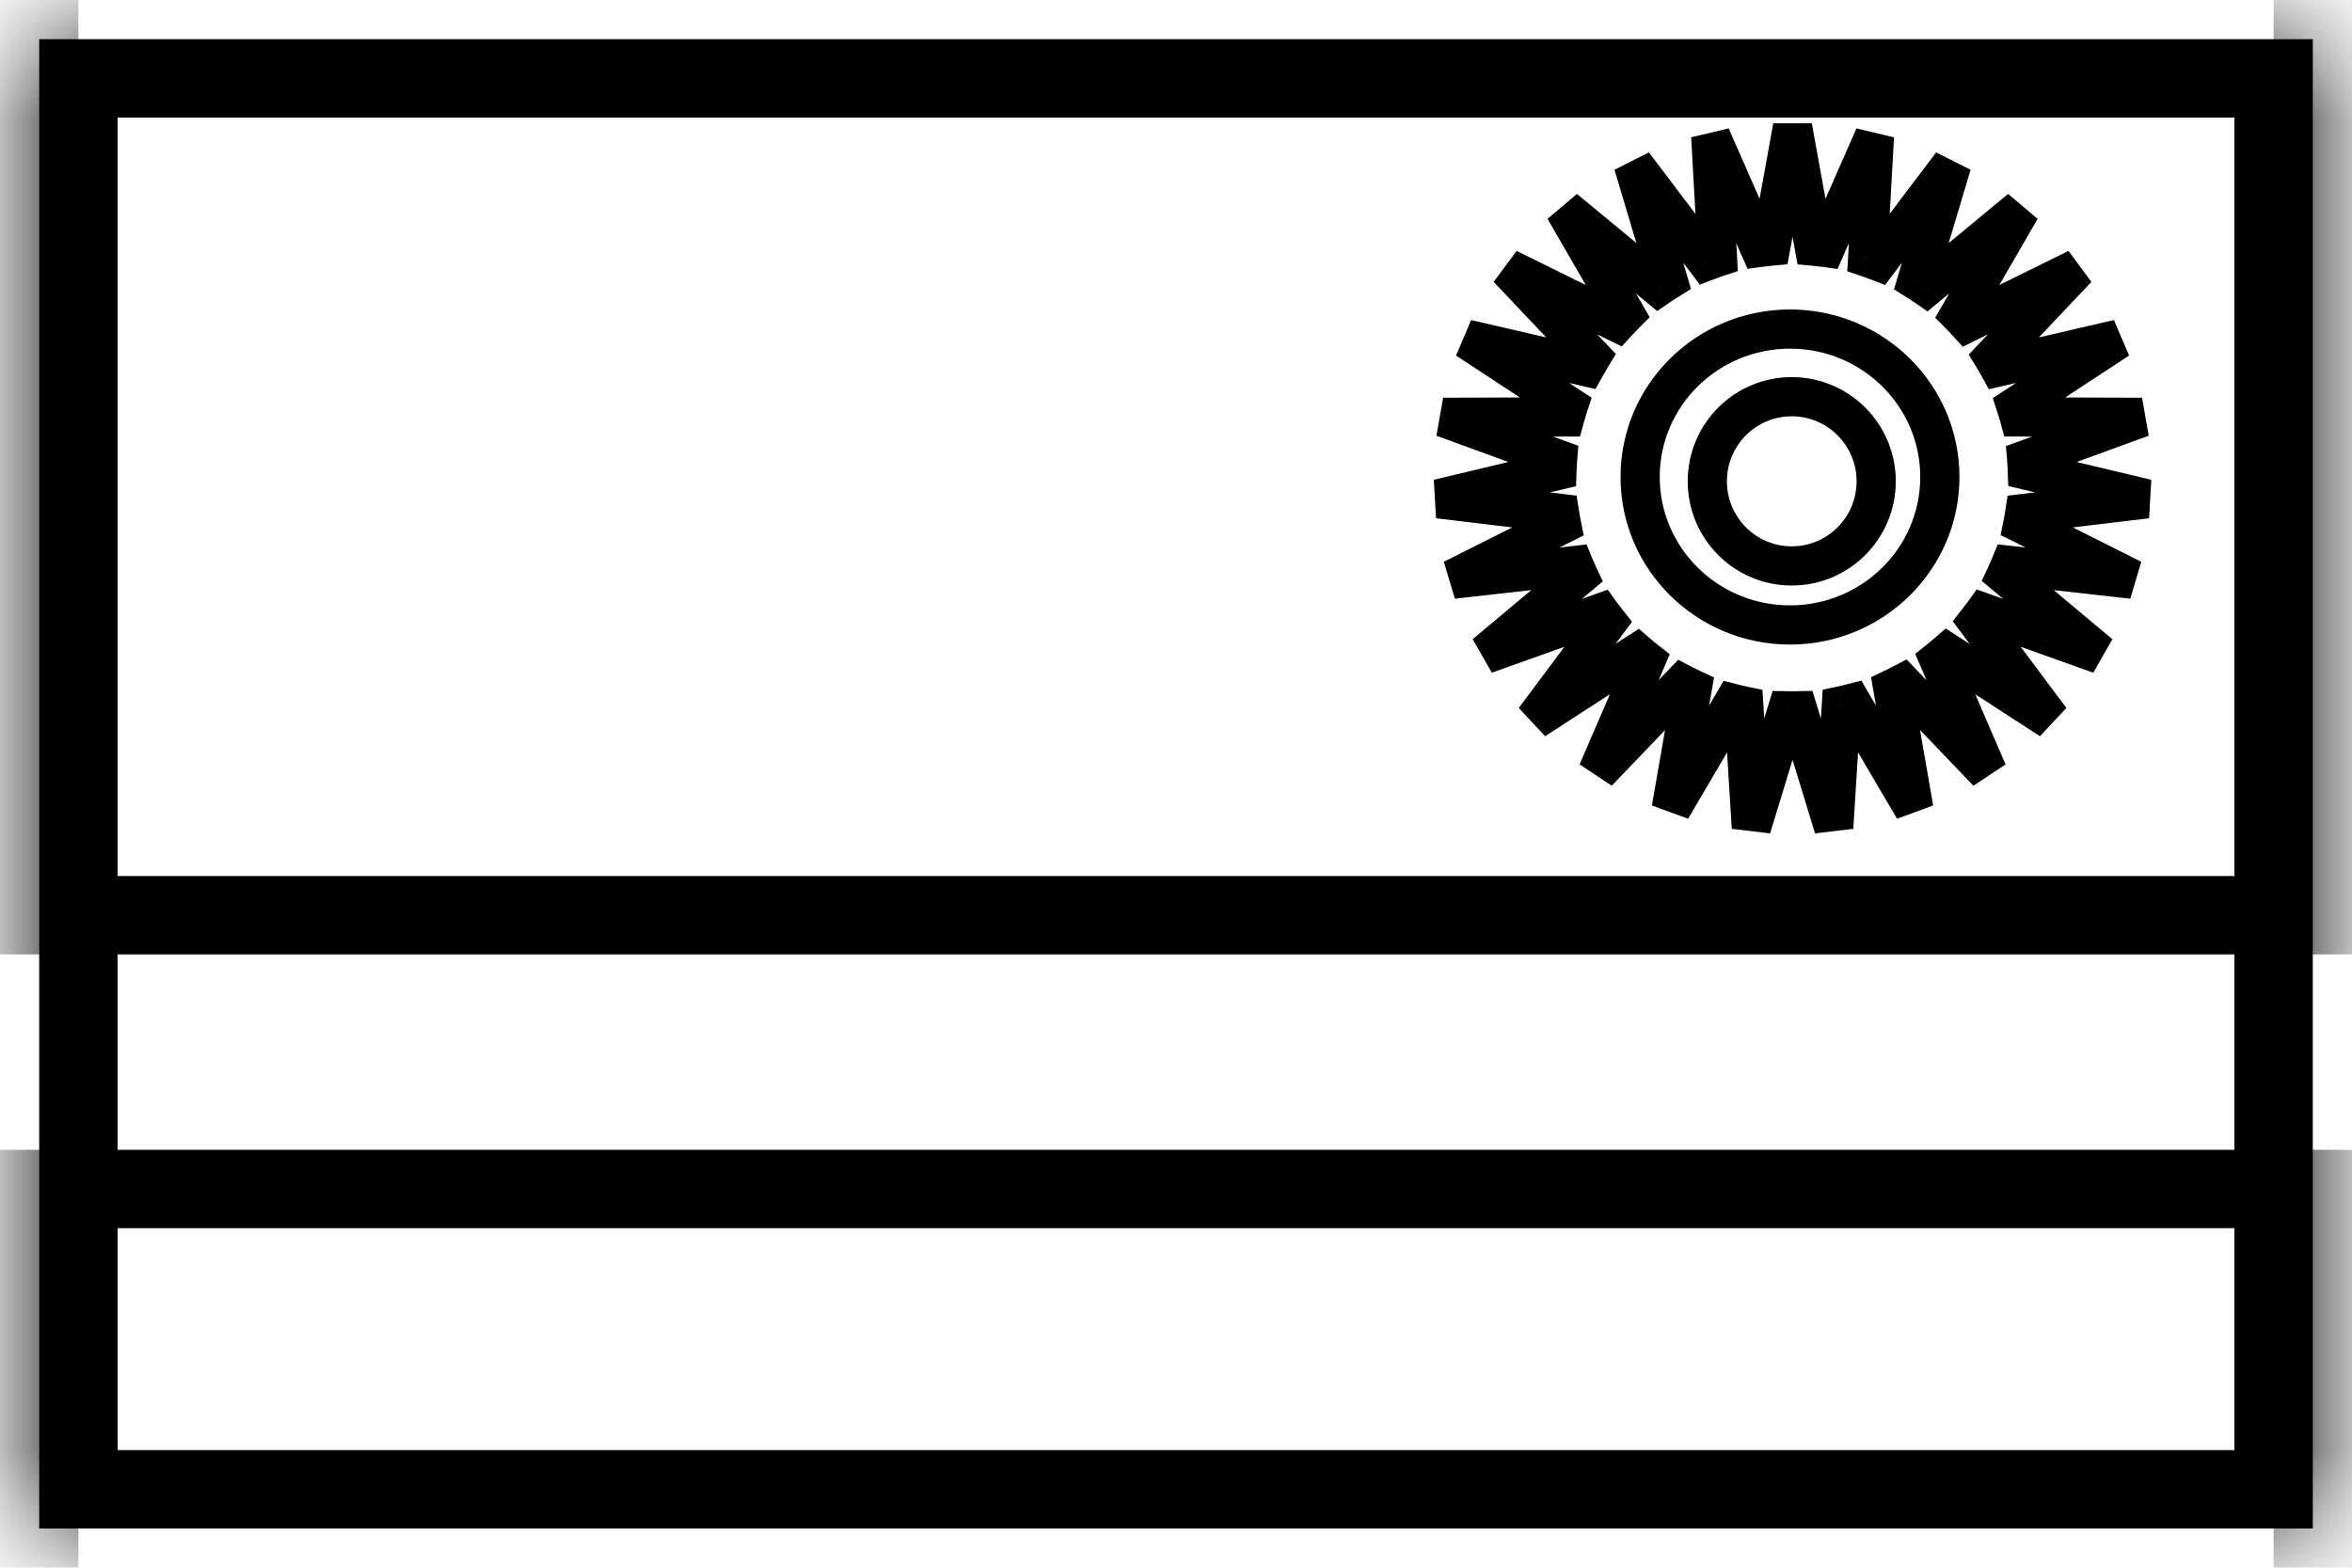
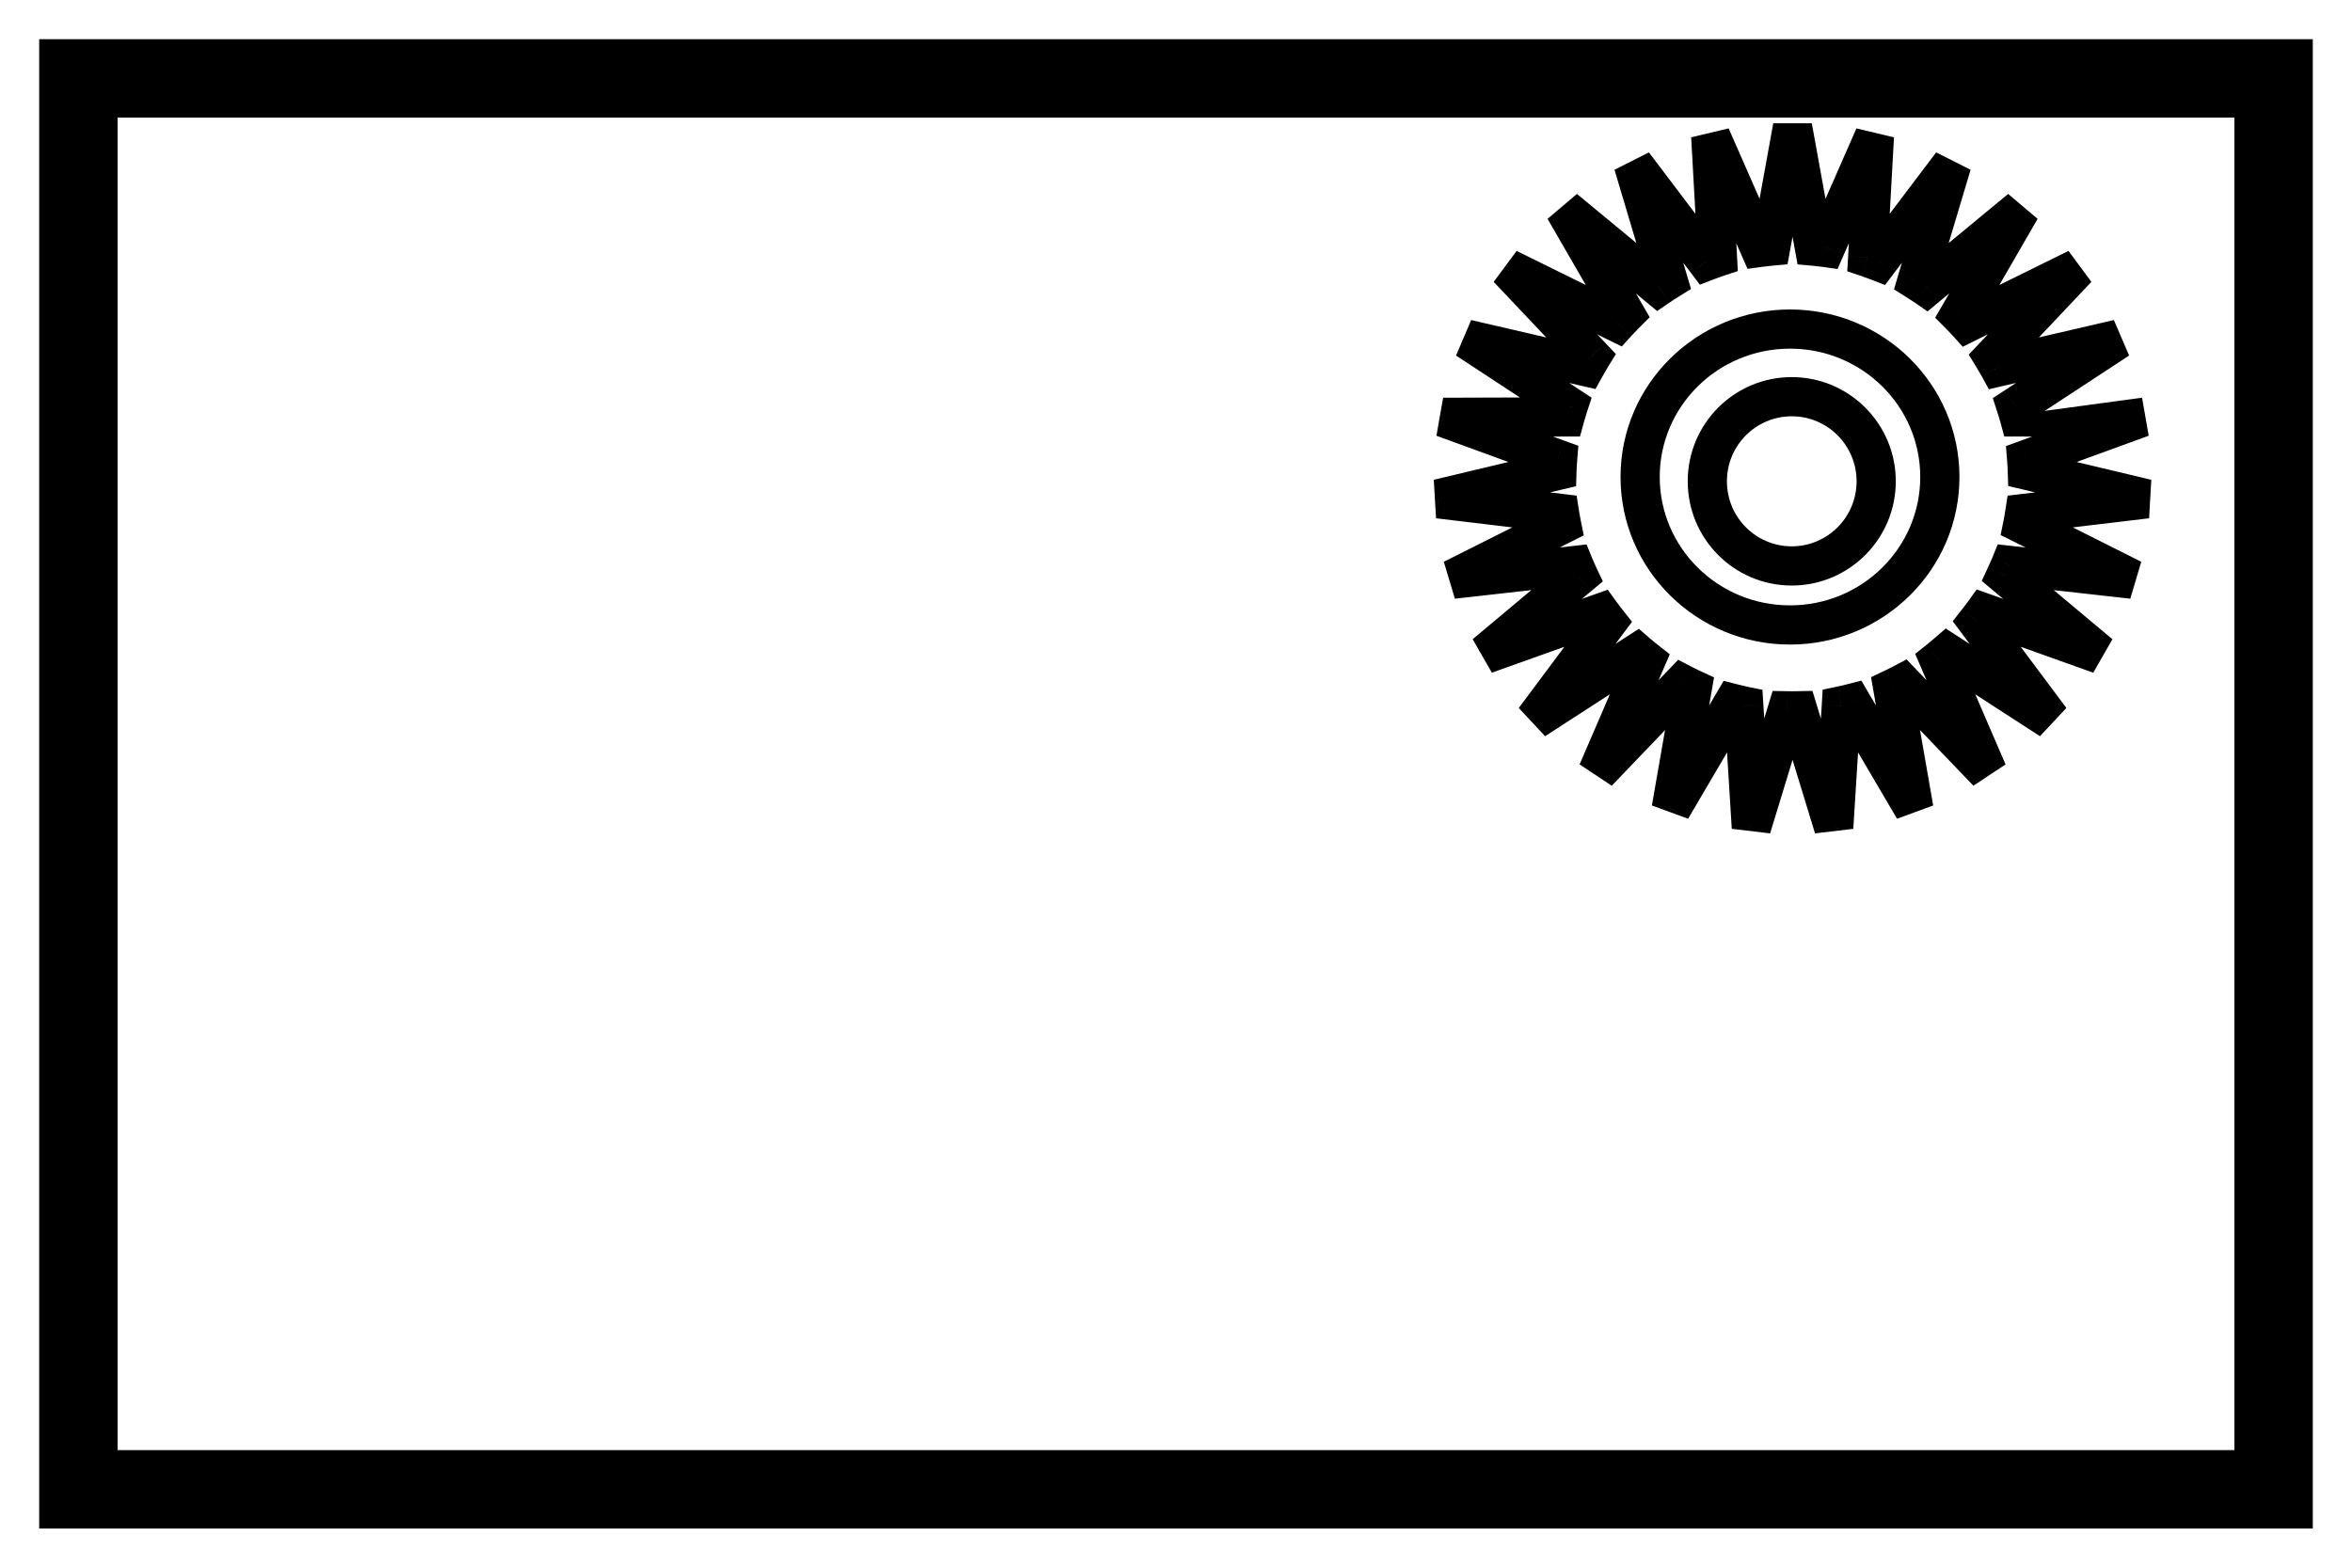
<svg xmlns="http://www.w3.org/2000/svg" width="30" height="20" viewBox="0 0 30 20" fill="none">
  <mask id="mask0_523_16524" style="mask-type:luminance" maskUnits="userSpaceOnUse" x="0" y="0" width="30" height="20">
    <rect x="0.5" y="0.5" width="29" height="19" fill="white" />
  </mask>
  <g mask="url(#mask0_523_16524)">
-     <path fill-rule="evenodd" clip-rule="evenodd" d="M0.5 -1.735V11.676H29.5V-1.735H0.5Z" stroke="black" />
-     <path fill-rule="evenodd" clip-rule="evenodd" d="M0.5 15.169V20.617H29.5V15.169H0.5Z" stroke="black" />
-     <path d="M22.934 9.068L23.173 8.995L23.118 8.814L22.928 8.818L22.934 9.068ZM22.794 9.068L22.8 8.818L22.61 8.815L22.555 8.995L22.794 9.068ZM22.339 10.559L22.089 10.574L22.578 10.632L22.339 10.559ZM22.242 9.006L22.492 8.991L22.48 8.8L22.293 8.762L22.242 9.006ZM22.105 8.975L22.167 8.732L21.985 8.686L21.89 8.848L22.105 8.975ZM21.316 10.319L21.07 10.276L21.532 10.445L21.316 10.319ZM21.583 8.788L21.83 8.831L21.863 8.642L21.689 8.562L21.583 8.788ZM21.456 8.725L21.572 8.504L21.406 8.417L21.276 8.552L21.456 8.725ZM20.377 9.851L20.148 9.752L20.558 10.024L20.377 9.851ZM20.992 8.425L21.222 8.524L21.298 8.347L21.147 8.228L20.992 8.425ZM20.882 8.334L21.046 8.145L20.904 8.022L20.746 8.124L20.882 8.334ZM19.572 9.182L19.372 9.032L19.708 9.392L19.572 9.182ZM20.501 7.937L20.702 8.086L20.817 7.932L20.697 7.781L20.501 7.937ZM20.414 7.822L20.617 7.676L20.507 7.523L20.33 7.586L20.414 7.822ZM18.945 8.346L18.784 8.155L19.029 8.582L18.945 8.346ZM20.136 7.349L20.296 7.541L20.444 7.417L20.362 7.243L20.136 7.349ZM20.077 7.216L20.308 7.121L20.237 6.946L20.049 6.967L20.077 7.216ZM18.529 7.39L18.416 7.167L18.557 7.638L18.529 7.39ZM19.918 6.693L20.03 6.916L20.201 6.83L20.163 6.643L19.918 6.693ZM19.892 6.548L20.139 6.51L20.11 6.323L19.922 6.3L19.892 6.548ZM18.346 6.364L18.288 6.121L18.317 6.612L18.346 6.364ZM19.859 6.004L19.917 6.247L20.103 6.203L20.109 6.012L19.859 6.004ZM19.868 5.857L20.117 5.877L20.132 5.687L19.953 5.622L19.868 5.857ZM18.407 5.324L18.407 5.074L18.322 5.559L18.407 5.324ZM19.962 5.319L19.963 5.569L20.153 5.569L20.203 5.386L19.962 5.319ZM20.005 5.178L20.242 5.256L20.302 5.074L20.142 4.969L20.005 5.178ZM18.709 4.327L18.765 4.083L18.572 4.536L18.709 4.327ZM20.223 4.677L20.167 4.921L20.351 4.963L20.442 4.798L20.223 4.677ZM20.298 4.55L20.51 4.681L20.611 4.517L20.479 4.378L20.298 4.55ZM19.234 3.425L19.345 3.201L19.052 3.596L19.234 3.425ZM20.627 4.113L20.517 4.337L20.686 4.42L20.812 4.281L20.627 4.113ZM20.729 4.006L20.906 4.183L21.042 4.047L20.946 3.881L20.729 4.006ZM19.955 2.667L20.114 2.474L19.739 2.792L19.955 2.667ZM21.151 3.656L20.992 3.848L21.137 3.968L21.293 3.862L21.151 3.656ZM21.275 3.575L21.406 3.788L21.569 3.687L21.515 3.504L21.275 3.575ZM20.833 2.095L21.032 1.944L20.593 2.166L20.833 2.095ZM21.768 3.331L21.568 3.481L21.682 3.632L21.858 3.564L21.768 3.331ZM21.906 3.281L21.985 3.518L22.166 3.458L22.156 3.267L21.906 3.281ZM21.82 1.739L22.049 1.638L21.571 1.752L21.82 1.739ZM22.443 3.156L22.214 3.257L22.29 3.43L22.477 3.404L22.443 3.156ZM22.588 3.14L22.61 3.389L22.8 3.372L22.834 3.185L22.588 3.14ZM22.864 1.618L23.11 1.573L22.618 1.573L22.864 1.618ZM23.14 3.141L22.894 3.186L22.928 3.373L23.117 3.39L23.14 3.141ZM23.285 3.158L23.25 3.405L23.438 3.432L23.514 3.258L23.285 3.158ZM23.908 1.739L24.158 1.752L23.679 1.638L23.908 1.739ZM23.822 3.285L23.573 3.271L23.562 3.461L23.743 3.522L23.822 3.285ZM23.958 3.334L23.867 3.567L24.044 3.636L24.158 3.485L23.958 3.334ZM24.895 2.095L25.135 2.166L24.696 1.944L24.895 2.095ZM24.452 3.581L24.212 3.509L24.158 3.692L24.32 3.793L24.452 3.581ZM24.572 3.66L24.43 3.865L24.586 3.973L24.731 3.852L24.572 3.66ZM25.773 2.667L25.99 2.792L25.614 2.474L25.773 2.667ZM24.995 4.013L24.779 3.888L24.683 4.053L24.818 4.189L24.995 4.013ZM25.094 4.116L24.909 4.284L25.035 4.424L25.204 4.34L25.094 4.116ZM26.494 3.425L26.676 3.596L26.384 3.201L26.494 3.425ZM25.424 4.556L25.243 4.385L25.111 4.524L25.211 4.687L25.424 4.556ZM25.496 4.68L25.277 4.8L25.368 4.966L25.552 4.923L25.496 4.68ZM27.02 4.327L27.157 4.536L26.963 4.083L27.02 4.327ZM25.715 5.184L25.578 4.975L25.418 5.079L25.477 5.261L25.715 5.184ZM25.756 5.319L25.515 5.385L25.565 5.569L25.755 5.569L25.756 5.319ZM27.321 5.324L27.407 5.559L27.322 5.074L27.321 5.324ZM25.85 5.86L25.765 5.626L25.586 5.691L25.601 5.88L25.85 5.86ZM25.858 6.001L25.608 6.009L25.615 6.2L25.8 6.244L25.858 6.001ZM27.382 6.364L27.412 6.612L27.44 6.121L27.382 6.364ZM25.826 6.55L25.796 6.301L25.607 6.324L25.578 6.512L25.826 6.55ZM25.801 6.688L25.556 6.638L25.518 6.826L25.689 6.911L25.801 6.688ZM27.2 7.39L27.172 7.638L27.312 7.167L27.2 7.39ZM25.641 7.214L25.669 6.966L25.481 6.945L25.41 7.12L25.641 7.214ZM25.585 7.343L25.358 7.237L25.277 7.411L25.424 7.534L25.585 7.343ZM26.784 8.346L26.7 8.582L26.944 8.155L26.784 8.346ZM25.306 7.819L25.39 7.583L25.213 7.52L25.103 7.673L25.306 7.819ZM25.222 7.93L25.026 7.774L24.907 7.925L25.022 8.079L25.222 7.93ZM26.156 9.182L26.02 9.392L26.357 9.032L26.156 9.182ZM24.84 8.33L24.976 8.12L24.818 8.018L24.676 8.141L24.84 8.33ZM24.733 8.419L24.578 8.223L24.428 8.342L24.504 8.518L24.733 8.419ZM25.351 9.851L25.171 10.024L25.581 9.752L25.351 9.851ZM24.269 8.722L24.449 8.549L24.319 8.412L24.152 8.5L24.269 8.722ZM24.144 8.784L24.038 8.557L23.865 8.639L23.898 8.827L24.144 8.784ZM24.412 10.319L24.197 10.445L24.658 10.276L24.412 10.319ZM23.622 8.972L23.837 8.846L23.742 8.683L23.559 8.73L23.622 8.972ZM23.486 9.004L23.435 8.759L23.248 8.799L23.237 8.989L23.486 9.004ZM23.39 10.559L23.151 10.632L23.639 10.574L23.39 10.559ZM22.859 9.319C22.886 9.319 22.913 9.319 22.94 9.318L22.928 8.818C22.905 8.819 22.882 8.819 22.859 8.819V9.319ZM22.789 9.318C22.812 9.319 22.836 9.319 22.859 9.319V8.819C22.839 8.819 22.819 8.819 22.8 8.818L22.789 9.318ZM22.578 10.632L23.033 9.141L22.555 8.995L22.1 10.486L22.578 10.632ZM21.993 9.022L22.089 10.574L22.588 10.543L22.492 8.991L21.993 9.022ZM22.043 9.217C22.092 9.229 22.142 9.241 22.192 9.251L22.293 8.762C22.251 8.753 22.209 8.743 22.167 8.732L22.043 9.217ZM21.532 10.445L22.321 9.101L21.89 8.848L21.101 10.192L21.532 10.445ZM21.337 8.745L21.07 10.276L21.563 10.362L21.83 8.831L21.337 8.745ZM21.34 8.947C21.385 8.97 21.431 8.993 21.478 9.015L21.689 8.562C21.649 8.543 21.61 8.524 21.572 8.504L21.34 8.947ZM20.558 10.024L21.637 8.898L21.276 8.552L20.197 9.678L20.558 10.024ZM20.763 8.326L20.148 9.752L20.607 9.95L21.222 8.524L20.763 8.326ZM20.718 8.523C20.758 8.557 20.797 8.589 20.838 8.621L21.147 8.228C21.113 8.201 21.079 8.174 21.046 8.145L20.718 8.523ZM19.708 9.392L21.018 8.544L20.746 8.124L19.436 8.972L19.708 9.392ZM20.301 7.787L19.372 9.032L19.773 9.331L20.702 8.086L20.301 7.787ZM20.211 7.968C20.242 8.01 20.273 8.052 20.306 8.093L20.697 7.781C20.669 7.746 20.643 7.711 20.617 7.676L20.211 7.968ZM19.029 8.582L20.498 8.057L20.33 7.586L18.861 8.111L19.029 8.582ZM19.975 7.157L18.784 8.155L19.105 8.538L20.296 7.541L19.975 7.157ZM19.846 7.311C19.866 7.359 19.887 7.408 19.91 7.455L20.362 7.243C20.343 7.203 20.325 7.162 20.308 7.121L19.846 7.311ZM18.557 7.638L20.105 7.464L20.049 6.967L18.501 7.142L18.557 7.638ZM19.806 6.469L18.416 7.167L18.641 7.613L20.03 6.916L19.806 6.469ZM19.645 6.586C19.653 6.639 19.662 6.691 19.673 6.743L20.163 6.643C20.154 6.599 20.146 6.555 20.139 6.51L19.645 6.586ZM18.317 6.612L19.862 6.797L19.922 6.3L18.376 6.116L18.317 6.612ZM19.801 5.76L18.288 6.121L18.404 6.607L19.917 6.247L19.801 5.76ZM19.618 5.836C19.614 5.889 19.611 5.942 19.609 5.996L20.109 6.012C20.111 5.966 20.113 5.922 20.117 5.877L19.618 5.836ZM18.322 5.559L19.782 6.092L19.953 5.622L18.493 5.09L18.322 5.559ZM19.961 5.069L18.407 5.074L18.408 5.574L19.963 5.569L19.961 5.069ZM19.767 5.1C19.751 5.15 19.735 5.202 19.721 5.253L20.203 5.386C20.215 5.342 20.228 5.299 20.242 5.256L19.767 5.1ZM18.572 4.536L19.868 5.387L20.142 4.969L18.846 4.118L18.572 4.536ZM20.279 4.434L18.765 4.083L18.652 4.57L20.167 4.921L20.279 4.434ZM20.085 4.418C20.057 4.463 20.03 4.51 20.004 4.557L20.442 4.798C20.464 4.758 20.487 4.719 20.51 4.681L20.085 4.418ZM19.052 3.596L20.116 4.721L20.479 4.378L19.416 3.253L19.052 3.596ZM20.738 3.888L19.345 3.201L19.123 3.649L20.517 4.337L20.738 3.888ZM20.553 3.829C20.515 3.866 20.478 3.905 20.442 3.944L20.812 4.281C20.843 4.247 20.874 4.215 20.906 4.183L20.553 3.829ZM19.739 2.792L20.513 4.131L20.946 3.881L20.172 2.542L19.739 2.792ZM21.311 3.463L20.114 2.474L19.796 2.86L20.992 3.848L21.311 3.463ZM21.144 3.362C21.098 3.39 21.054 3.419 21.01 3.449L21.293 3.862C21.33 3.836 21.368 3.812 21.406 3.788L21.144 3.362ZM20.593 2.166L21.035 3.647L21.515 3.504L21.073 2.023L20.593 2.166ZM21.967 3.18L21.032 1.944L20.634 2.246L21.568 3.481L21.967 3.18ZM21.828 3.044C21.777 3.06 21.727 3.078 21.678 3.097L21.858 3.564C21.9 3.548 21.942 3.533 21.985 3.518L21.828 3.044ZM21.571 1.752L21.657 3.295L22.156 3.267L22.07 1.725L21.571 1.752ZM22.672 3.056L22.049 1.638L21.592 1.839L22.214 3.257L22.672 3.056ZM22.566 2.891C22.514 2.896 22.461 2.902 22.409 2.909L22.477 3.404C22.521 3.398 22.566 3.393 22.61 3.389L22.566 2.891ZM22.618 1.573L22.342 3.096L22.834 3.185L23.11 1.662L22.618 1.573ZM23.386 3.097L23.11 1.573L22.618 1.662L22.894 3.186L23.386 3.097ZM23.32 2.91C23.268 2.903 23.216 2.897 23.163 2.892L23.117 3.39C23.162 3.394 23.206 3.399 23.25 3.405L23.32 2.91ZM23.679 1.638L23.056 3.057L23.514 3.258L24.137 1.839L23.679 1.638ZM24.072 3.298L24.158 1.752L23.658 1.725L23.573 3.271L24.072 3.298ZM24.049 3.101C24.001 3.082 23.951 3.064 23.902 3.048L23.743 3.522C23.785 3.536 23.826 3.551 23.867 3.567L24.049 3.101ZM24.696 1.944L23.759 3.183L24.158 3.485L25.095 2.246L24.696 1.944ZM24.691 3.652L25.135 2.166L24.656 2.023L24.212 3.509L24.691 3.652ZM24.714 3.454C24.671 3.424 24.628 3.396 24.584 3.368L24.32 3.793C24.357 3.816 24.394 3.84 24.43 3.865L24.714 3.454ZM25.614 2.474L24.413 3.467L24.731 3.852L25.933 2.86L25.614 2.474ZM25.212 4.138L25.99 2.792L25.557 2.542L24.779 3.888L25.212 4.138ZM25.279 3.948C25.244 3.91 25.209 3.873 25.172 3.836L24.818 4.189C24.849 4.22 24.879 4.252 24.909 4.284L25.279 3.948ZM26.384 3.201L24.983 3.892L25.204 4.34L26.605 3.649L26.384 3.201ZM25.606 4.728L26.676 3.596L26.313 3.253L25.243 4.385L25.606 4.728ZM25.715 4.559C25.69 4.514 25.664 4.469 25.637 4.425L25.211 4.687C25.234 4.724 25.256 4.762 25.277 4.8L25.715 4.559ZM26.963 4.083L25.439 4.436L25.552 4.923L27.076 4.57L26.963 4.083ZM25.852 5.392L27.157 4.536L26.883 4.118L25.578 4.975L25.852 5.392ZM25.997 5.253C25.983 5.204 25.968 5.155 25.952 5.106L25.477 5.261C25.491 5.302 25.503 5.344 25.515 5.385L25.997 5.253ZM27.322 5.074L25.756 5.069L25.755 5.569L27.32 5.574L27.322 5.074ZM25.936 6.095L27.407 5.559L27.236 5.09L25.765 5.626L25.936 6.095ZM26.108 5.993C26.107 5.942 26.104 5.891 26.1 5.84L25.601 5.88C25.605 5.923 25.607 5.966 25.608 6.009L26.108 5.993ZM27.44 6.121L25.916 5.758L25.8 6.244L27.324 6.607L27.44 6.121ZM25.855 6.798L27.412 6.612L27.353 6.116L25.796 6.301L25.855 6.798ZM26.046 6.738C26.056 6.688 26.065 6.638 26.073 6.588L25.578 6.512C25.572 6.554 25.564 6.596 25.556 6.638L26.046 6.738ZM27.312 7.167L25.913 6.464L25.689 6.911L27.088 7.613L27.312 7.167ZM25.613 7.463L27.172 7.638L27.228 7.142L25.669 6.966L25.613 7.463ZM25.811 7.448C25.833 7.403 25.853 7.356 25.872 7.309L25.41 7.12C25.393 7.159 25.376 7.198 25.358 7.237L25.811 7.448ZM26.944 8.155L25.745 7.151L25.424 7.534L26.623 8.538L26.944 8.155ZM25.222 8.054L26.7 8.582L26.868 8.111L25.39 7.583L25.222 8.054ZM25.418 8.085C25.449 8.046 25.48 8.005 25.509 7.965L25.103 7.673C25.078 7.707 25.052 7.741 25.026 7.774L25.418 8.085ZM26.357 9.032L25.422 7.78L25.022 8.079L25.956 9.331L26.357 9.032ZM24.704 8.54L26.02 9.392L26.292 8.972L24.976 8.12L24.704 8.54ZM24.889 8.615C24.928 8.583 24.966 8.551 25.004 8.518L24.676 8.141C24.644 8.169 24.611 8.196 24.578 8.223L24.889 8.615ZM25.581 9.752L24.963 8.32L24.504 8.518L25.122 9.95L25.581 9.752ZM24.088 8.894L25.171 10.024L25.532 9.678L24.449 8.549L24.088 8.894ZM24.25 9.01C24.296 8.988 24.341 8.966 24.386 8.943L24.152 8.5C24.115 8.52 24.076 8.539 24.038 8.557L24.25 9.01ZM24.658 10.276L24.39 8.741L23.898 8.827L24.166 10.362L24.658 10.276ZM23.406 9.099L24.197 10.445L24.628 10.192L23.837 8.846L23.406 9.099ZM23.538 9.249C23.587 9.238 23.636 9.227 23.685 9.214L23.559 8.73C23.518 8.741 23.477 8.751 23.435 8.759L23.538 9.249ZM23.639 10.574L23.736 9.02L23.237 8.989L23.14 10.543L23.639 10.574ZM22.695 9.141L23.151 10.632L23.629 10.486L23.173 8.995L22.695 9.141ZM24.493 6.085C24.493 6.987 23.752 7.723 22.832 7.723V8.223C24.022 8.223 24.993 7.269 24.993 6.085H24.493ZM22.832 4.448C23.752 4.448 24.493 5.184 24.493 6.085H24.993C24.993 4.902 24.022 3.948 22.832 3.948V4.448ZM21.17 6.085C21.17 5.184 21.911 4.448 22.832 4.448V3.948C21.641 3.948 20.67 4.902 20.67 6.085H21.17ZM22.832 7.723C21.911 7.723 21.17 6.987 21.17 6.085H20.67C20.67 7.269 21.641 8.223 22.832 8.223V7.723ZM22.854 7.47C23.587 7.47 24.181 6.874 24.181 6.14H23.681C23.681 6.599 23.31 6.97 22.854 6.97V7.47ZM21.527 6.14C21.527 6.874 22.12 7.47 22.854 7.47V6.97C22.397 6.97 22.027 6.599 22.027 6.14H21.527ZM22.854 4.811C22.12 4.811 21.527 5.407 21.527 6.14H22.027C22.027 5.682 22.397 5.311 22.854 5.311V4.811ZM24.181 6.14C24.181 5.407 23.587 4.811 22.854 4.811V5.311C23.31 5.311 23.681 5.682 23.681 6.14H24.181Z" fill="black" />
+     <path d="M22.934 9.068L23.173 8.995L23.118 8.814L22.928 8.818L22.934 9.068ZM22.794 9.068L22.8 8.818L22.61 8.815L22.555 8.995L22.794 9.068ZM22.339 10.559L22.089 10.574L22.578 10.632L22.339 10.559ZM22.242 9.006L22.492 8.991L22.48 8.8L22.293 8.762L22.242 9.006ZM22.105 8.975L22.167 8.732L21.985 8.686L21.89 8.848L22.105 8.975ZM21.316 10.319L21.07 10.276L21.532 10.445L21.316 10.319ZM21.583 8.788L21.83 8.831L21.863 8.642L21.689 8.562L21.583 8.788ZM21.456 8.725L21.572 8.504L21.406 8.417L21.276 8.552L21.456 8.725ZM20.377 9.851L20.148 9.752L20.558 10.024L20.377 9.851ZM20.992 8.425L21.222 8.524L21.298 8.347L21.147 8.228L20.992 8.425ZM20.882 8.334L21.046 8.145L20.904 8.022L20.746 8.124L20.882 8.334ZM19.572 9.182L19.372 9.032L19.708 9.392L19.572 9.182ZM20.501 7.937L20.702 8.086L20.817 7.932L20.697 7.781L20.501 7.937ZM20.414 7.822L20.617 7.676L20.507 7.523L20.33 7.586L20.414 7.822ZM18.945 8.346L18.784 8.155L19.029 8.582L18.945 8.346ZM20.136 7.349L20.296 7.541L20.444 7.417L20.362 7.243L20.136 7.349ZM20.077 7.216L20.308 7.121L20.237 6.946L20.049 6.967L20.077 7.216ZM18.529 7.39L18.416 7.167L18.557 7.638L18.529 7.39ZM19.918 6.693L20.03 6.916L20.201 6.83L20.163 6.643L19.918 6.693ZM19.892 6.548L20.139 6.51L20.11 6.323L19.922 6.3L19.892 6.548ZM18.346 6.364L18.288 6.121L18.317 6.612L18.346 6.364ZM19.859 6.004L19.917 6.247L20.103 6.203L20.109 6.012L19.859 6.004ZM19.868 5.857L20.117 5.877L20.132 5.687L19.953 5.622L19.868 5.857ZM18.407 5.324L18.407 5.074L18.322 5.559L18.407 5.324ZM19.962 5.319L19.963 5.569L20.153 5.569L20.203 5.386L19.962 5.319ZM20.005 5.178L20.242 5.256L20.302 5.074L20.142 4.969L20.005 5.178ZM18.709 4.327L18.765 4.083L18.572 4.536L18.709 4.327ZM20.223 4.677L20.167 4.921L20.351 4.963L20.442 4.798L20.223 4.677ZM20.298 4.55L20.51 4.681L20.611 4.517L20.479 4.378L20.298 4.55ZM19.234 3.425L19.345 3.201L19.052 3.596L19.234 3.425ZM20.627 4.113L20.517 4.337L20.686 4.42L20.812 4.281L20.627 4.113ZM20.729 4.006L20.906 4.183L21.042 4.047L20.946 3.881L20.729 4.006ZM19.955 2.667L20.114 2.474L19.739 2.792L19.955 2.667ZM21.151 3.656L20.992 3.848L21.137 3.968L21.293 3.862L21.151 3.656ZM21.275 3.575L21.406 3.788L21.569 3.687L21.515 3.504L21.275 3.575ZM20.833 2.095L21.032 1.944L20.593 2.166L20.833 2.095ZM21.768 3.331L21.568 3.481L21.682 3.632L21.858 3.564L21.768 3.331ZM21.906 3.281L21.985 3.518L22.166 3.458L22.156 3.267L21.906 3.281ZM21.82 1.739L22.049 1.638L21.571 1.752L21.82 1.739ZM22.443 3.156L22.214 3.257L22.29 3.43L22.477 3.404L22.443 3.156ZM22.588 3.14L22.61 3.389L22.8 3.372L22.834 3.185L22.588 3.14ZM22.864 1.618L23.11 1.573L22.618 1.573L22.864 1.618ZM23.14 3.141L22.894 3.186L22.928 3.373L23.117 3.39L23.14 3.141ZM23.285 3.158L23.25 3.405L23.438 3.432L23.514 3.258L23.285 3.158ZM23.908 1.739L24.158 1.752L23.679 1.638L23.908 1.739ZM23.822 3.285L23.573 3.271L23.562 3.461L23.743 3.522L23.822 3.285ZM23.958 3.334L23.867 3.567L24.044 3.636L24.158 3.485L23.958 3.334ZM24.895 2.095L25.135 2.166L24.696 1.944L24.895 2.095ZM24.452 3.581L24.212 3.509L24.158 3.692L24.32 3.793L24.452 3.581ZM24.572 3.66L24.43 3.865L24.586 3.973L24.731 3.852L24.572 3.66ZM25.773 2.667L25.99 2.792L25.614 2.474L25.773 2.667ZM24.995 4.013L24.779 3.888L24.683 4.053L24.818 4.189L24.995 4.013ZM25.094 4.116L24.909 4.284L25.035 4.424L25.204 4.34L25.094 4.116ZM26.494 3.425L26.676 3.596L26.384 3.201L26.494 3.425ZM25.424 4.556L25.243 4.385L25.111 4.524L25.211 4.687L25.424 4.556ZM25.496 4.68L25.277 4.8L25.368 4.966L25.552 4.923L25.496 4.68ZM27.02 4.327L27.157 4.536L26.963 4.083L27.02 4.327ZM25.715 5.184L25.578 4.975L25.418 5.079L25.477 5.261L25.715 5.184ZM25.756 5.319L25.515 5.385L25.565 5.569L25.755 5.569L25.756 5.319ZM27.321 5.324L27.407 5.559L27.322 5.074L27.321 5.324ZM25.85 5.86L25.765 5.626L25.586 5.691L25.601 5.88L25.85 5.86ZM25.858 6.001L25.608 6.009L25.615 6.2L25.8 6.244L25.858 6.001ZM27.382 6.364L27.412 6.612L27.44 6.121L27.382 6.364ZM25.826 6.55L25.796 6.301L25.607 6.324L25.578 6.512L25.826 6.55ZM25.801 6.688L25.556 6.638L25.518 6.826L25.689 6.911L25.801 6.688ZM27.2 7.39L27.172 7.638L27.312 7.167L27.2 7.39ZM25.641 7.214L25.669 6.966L25.481 6.945L25.41 7.12L25.641 7.214ZM25.585 7.343L25.358 7.237L25.277 7.411L25.424 7.534L25.585 7.343ZM26.784 8.346L26.7 8.582L26.944 8.155L26.784 8.346ZM25.306 7.819L25.39 7.583L25.213 7.52L25.103 7.673L25.306 7.819ZM25.222 7.93L25.026 7.774L24.907 7.925L25.022 8.079L25.222 7.93ZM26.156 9.182L26.02 9.392L26.357 9.032L26.156 9.182ZM24.84 8.33L24.976 8.12L24.818 8.018L24.676 8.141L24.84 8.33ZM24.733 8.419L24.578 8.223L24.428 8.342L24.504 8.518L24.733 8.419ZM25.351 9.851L25.171 10.024L25.581 9.752L25.351 9.851ZM24.269 8.722L24.449 8.549L24.319 8.412L24.152 8.5L24.269 8.722ZM24.144 8.784L24.038 8.557L23.865 8.639L23.898 8.827L24.144 8.784ZM24.412 10.319L24.197 10.445L24.658 10.276L24.412 10.319ZM23.622 8.972L23.837 8.846L23.742 8.683L23.559 8.73L23.622 8.972ZM23.486 9.004L23.435 8.759L23.248 8.799L23.237 8.989L23.486 9.004ZM23.39 10.559L23.151 10.632L23.639 10.574L23.39 10.559ZM22.859 9.319C22.886 9.319 22.913 9.319 22.94 9.318L22.928 8.818C22.905 8.819 22.882 8.819 22.859 8.819V9.319ZM22.789 9.318C22.812 9.319 22.836 9.319 22.859 9.319V8.819C22.839 8.819 22.819 8.819 22.8 8.818L22.789 9.318ZM22.578 10.632L23.033 9.141L22.555 8.995L22.1 10.486L22.578 10.632ZM21.993 9.022L22.089 10.574L22.588 10.543L22.492 8.991L21.993 9.022ZM22.043 9.217C22.092 9.229 22.142 9.241 22.192 9.251L22.293 8.762C22.251 8.753 22.209 8.743 22.167 8.732L22.043 9.217ZM21.532 10.445L22.321 9.101L21.89 8.848L21.101 10.192L21.532 10.445ZM21.337 8.745L21.07 10.276L21.563 10.362L21.83 8.831L21.337 8.745ZM21.34 8.947C21.385 8.97 21.431 8.993 21.478 9.015L21.689 8.562C21.649 8.543 21.61 8.524 21.572 8.504L21.34 8.947ZM20.558 10.024L21.637 8.898L21.276 8.552L20.197 9.678L20.558 10.024ZM20.763 8.326L20.148 9.752L20.607 9.95L21.222 8.524L20.763 8.326ZM20.718 8.523C20.758 8.557 20.797 8.589 20.838 8.621L21.147 8.228C21.113 8.201 21.079 8.174 21.046 8.145L20.718 8.523ZM19.708 9.392L21.018 8.544L20.746 8.124L19.436 8.972L19.708 9.392ZM20.301 7.787L19.372 9.032L19.773 9.331L20.702 8.086L20.301 7.787ZM20.211 7.968C20.242 8.01 20.273 8.052 20.306 8.093L20.697 7.781C20.669 7.746 20.643 7.711 20.617 7.676L20.211 7.968ZM19.029 8.582L20.498 8.057L20.33 7.586L18.861 8.111L19.029 8.582ZM19.975 7.157L18.784 8.155L19.105 8.538L20.296 7.541L19.975 7.157ZM19.846 7.311C19.866 7.359 19.887 7.408 19.91 7.455L20.362 7.243C20.343 7.203 20.325 7.162 20.308 7.121L19.846 7.311ZM18.557 7.638L20.105 7.464L20.049 6.967L18.501 7.142L18.557 7.638ZM19.806 6.469L18.416 7.167L18.641 7.613L20.03 6.916L19.806 6.469ZM19.645 6.586C19.653 6.639 19.662 6.691 19.673 6.743L20.163 6.643C20.154 6.599 20.146 6.555 20.139 6.51L19.645 6.586ZM18.317 6.612L19.862 6.797L19.922 6.3L18.376 6.116L18.317 6.612ZM19.801 5.76L18.288 6.121L18.404 6.607L19.917 6.247L19.801 5.76ZM19.618 5.836C19.614 5.889 19.611 5.942 19.609 5.996L20.109 6.012C20.111 5.966 20.113 5.922 20.117 5.877L19.618 5.836ZM18.322 5.559L19.782 6.092L19.953 5.622L18.493 5.09L18.322 5.559ZM19.961 5.069L18.407 5.074L18.408 5.574L19.963 5.569L19.961 5.069ZM19.767 5.1C19.751 5.15 19.735 5.202 19.721 5.253L20.203 5.386C20.215 5.342 20.228 5.299 20.242 5.256L19.767 5.1ZM18.572 4.536L19.868 5.387L20.142 4.969L18.846 4.118L18.572 4.536ZM20.279 4.434L18.765 4.083L18.652 4.57L20.167 4.921L20.279 4.434ZM20.085 4.418C20.057 4.463 20.03 4.51 20.004 4.557L20.442 4.798C20.464 4.758 20.487 4.719 20.51 4.681L20.085 4.418ZM19.052 3.596L20.116 4.721L20.479 4.378L19.416 3.253L19.052 3.596ZM20.738 3.888L19.345 3.201L19.123 3.649L20.517 4.337L20.738 3.888ZM20.553 3.829C20.515 3.866 20.478 3.905 20.442 3.944L20.812 4.281C20.843 4.247 20.874 4.215 20.906 4.183L20.553 3.829ZM19.739 2.792L20.513 4.131L20.946 3.881L20.172 2.542L19.739 2.792ZM21.311 3.463L20.114 2.474L19.796 2.86L20.992 3.848L21.311 3.463ZM21.144 3.362C21.098 3.39 21.054 3.419 21.01 3.449L21.293 3.862C21.33 3.836 21.368 3.812 21.406 3.788L21.144 3.362ZM20.593 2.166L21.035 3.647L21.515 3.504L21.073 2.023L20.593 2.166ZM21.967 3.18L21.032 1.944L20.634 2.246L21.568 3.481L21.967 3.18ZM21.828 3.044C21.777 3.06 21.727 3.078 21.678 3.097L21.858 3.564C21.9 3.548 21.942 3.533 21.985 3.518L21.828 3.044ZM21.571 1.752L21.657 3.295L22.156 3.267L22.07 1.725L21.571 1.752ZM22.672 3.056L22.049 1.638L21.592 1.839L22.214 3.257L22.672 3.056ZM22.566 2.891C22.514 2.896 22.461 2.902 22.409 2.909L22.477 3.404C22.521 3.398 22.566 3.393 22.61 3.389L22.566 2.891ZM22.618 1.573L22.342 3.096L22.834 3.185L23.11 1.662L22.618 1.573ZM23.386 3.097L23.11 1.573L22.618 1.662L22.894 3.186L23.386 3.097ZM23.32 2.91C23.268 2.903 23.216 2.897 23.163 2.892L23.117 3.39C23.162 3.394 23.206 3.399 23.25 3.405L23.32 2.91ZM23.679 1.638L23.056 3.057L23.514 3.258L24.137 1.839L23.679 1.638ZM24.072 3.298L24.158 1.752L23.658 1.725L23.573 3.271L24.072 3.298ZM24.049 3.101C24.001 3.082 23.951 3.064 23.902 3.048L23.743 3.522C23.785 3.536 23.826 3.551 23.867 3.567L24.049 3.101ZM24.696 1.944L23.759 3.183L24.158 3.485L25.095 2.246L24.696 1.944ZM24.691 3.652L25.135 2.166L24.656 2.023L24.212 3.509L24.691 3.652ZM24.714 3.454C24.671 3.424 24.628 3.396 24.584 3.368L24.32 3.793C24.357 3.816 24.394 3.84 24.43 3.865L24.714 3.454ZM25.614 2.474L24.413 3.467L24.731 3.852L25.933 2.86L25.614 2.474ZM25.212 4.138L25.99 2.792L25.557 2.542L24.779 3.888L25.212 4.138ZM25.279 3.948C25.244 3.91 25.209 3.873 25.172 3.836L24.818 4.189C24.849 4.22 24.879 4.252 24.909 4.284L25.279 3.948ZM26.384 3.201L24.983 3.892L25.204 4.34L26.605 3.649L26.384 3.201ZM25.606 4.728L26.676 3.596L26.313 3.253L25.243 4.385L25.606 4.728ZM25.715 4.559C25.69 4.514 25.664 4.469 25.637 4.425L25.211 4.687C25.234 4.724 25.256 4.762 25.277 4.8L25.715 4.559ZM26.963 4.083L25.439 4.436L25.552 4.923L27.076 4.57L26.963 4.083ZM25.852 5.392L27.157 4.536L26.883 4.118L25.578 4.975L25.852 5.392ZM25.997 5.253C25.983 5.204 25.968 5.155 25.952 5.106L25.477 5.261C25.491 5.302 25.503 5.344 25.515 5.385L25.997 5.253ZL25.756 5.069L25.755 5.569L27.32 5.574L27.322 5.074ZM25.936 6.095L27.407 5.559L27.236 5.09L25.765 5.626L25.936 6.095ZM26.108 5.993C26.107 5.942 26.104 5.891 26.1 5.84L25.601 5.88C25.605 5.923 25.607 5.966 25.608 6.009L26.108 5.993ZM27.44 6.121L25.916 5.758L25.8 6.244L27.324 6.607L27.44 6.121ZM25.855 6.798L27.412 6.612L27.353 6.116L25.796 6.301L25.855 6.798ZM26.046 6.738C26.056 6.688 26.065 6.638 26.073 6.588L25.578 6.512C25.572 6.554 25.564 6.596 25.556 6.638L26.046 6.738ZM27.312 7.167L25.913 6.464L25.689 6.911L27.088 7.613L27.312 7.167ZM25.613 7.463L27.172 7.638L27.228 7.142L25.669 6.966L25.613 7.463ZM25.811 7.448C25.833 7.403 25.853 7.356 25.872 7.309L25.41 7.12C25.393 7.159 25.376 7.198 25.358 7.237L25.811 7.448ZM26.944 8.155L25.745 7.151L25.424 7.534L26.623 8.538L26.944 8.155ZM25.222 8.054L26.7 8.582L26.868 8.111L25.39 7.583L25.222 8.054ZM25.418 8.085C25.449 8.046 25.48 8.005 25.509 7.965L25.103 7.673C25.078 7.707 25.052 7.741 25.026 7.774L25.418 8.085ZM26.357 9.032L25.422 7.78L25.022 8.079L25.956 9.331L26.357 9.032ZM24.704 8.54L26.02 9.392L26.292 8.972L24.976 8.12L24.704 8.54ZM24.889 8.615C24.928 8.583 24.966 8.551 25.004 8.518L24.676 8.141C24.644 8.169 24.611 8.196 24.578 8.223L24.889 8.615ZM25.581 9.752L24.963 8.32L24.504 8.518L25.122 9.95L25.581 9.752ZM24.088 8.894L25.171 10.024L25.532 9.678L24.449 8.549L24.088 8.894ZM24.25 9.01C24.296 8.988 24.341 8.966 24.386 8.943L24.152 8.5C24.115 8.52 24.076 8.539 24.038 8.557L24.25 9.01ZM24.658 10.276L24.39 8.741L23.898 8.827L24.166 10.362L24.658 10.276ZM23.406 9.099L24.197 10.445L24.628 10.192L23.837 8.846L23.406 9.099ZM23.538 9.249C23.587 9.238 23.636 9.227 23.685 9.214L23.559 8.73C23.518 8.741 23.477 8.751 23.435 8.759L23.538 9.249ZM23.639 10.574L23.736 9.02L23.237 8.989L23.14 10.543L23.639 10.574ZM22.695 9.141L23.151 10.632L23.629 10.486L23.173 8.995L22.695 9.141ZM24.493 6.085C24.493 6.987 23.752 7.723 22.832 7.723V8.223C24.022 8.223 24.993 7.269 24.993 6.085H24.493ZM22.832 4.448C23.752 4.448 24.493 5.184 24.493 6.085H24.993C24.993 4.902 24.022 3.948 22.832 3.948V4.448ZM21.17 6.085C21.17 5.184 21.911 4.448 22.832 4.448V3.948C21.641 3.948 20.67 4.902 20.67 6.085H21.17ZM22.832 7.723C21.911 7.723 21.17 6.987 21.17 6.085H20.67C20.67 7.269 21.641 8.223 22.832 8.223V7.723ZM22.854 7.47C23.587 7.47 24.181 6.874 24.181 6.14H23.681C23.681 6.599 23.31 6.97 22.854 6.97V7.47ZM21.527 6.14C21.527 6.874 22.12 7.47 22.854 7.47V6.97C22.397 6.97 22.027 6.599 22.027 6.14H21.527ZM22.854 4.811C22.12 4.811 21.527 5.407 21.527 6.14H22.027C22.027 5.682 22.397 5.311 22.854 5.311V4.811ZM24.181 6.14C24.181 5.407 23.587 4.811 22.854 4.811V5.311C23.31 5.311 23.681 5.682 23.681 6.14H24.181Z" fill="black" />
  </g>
  <rect x="1" y="1" width="28" height="18" stroke="black" />
</svg>